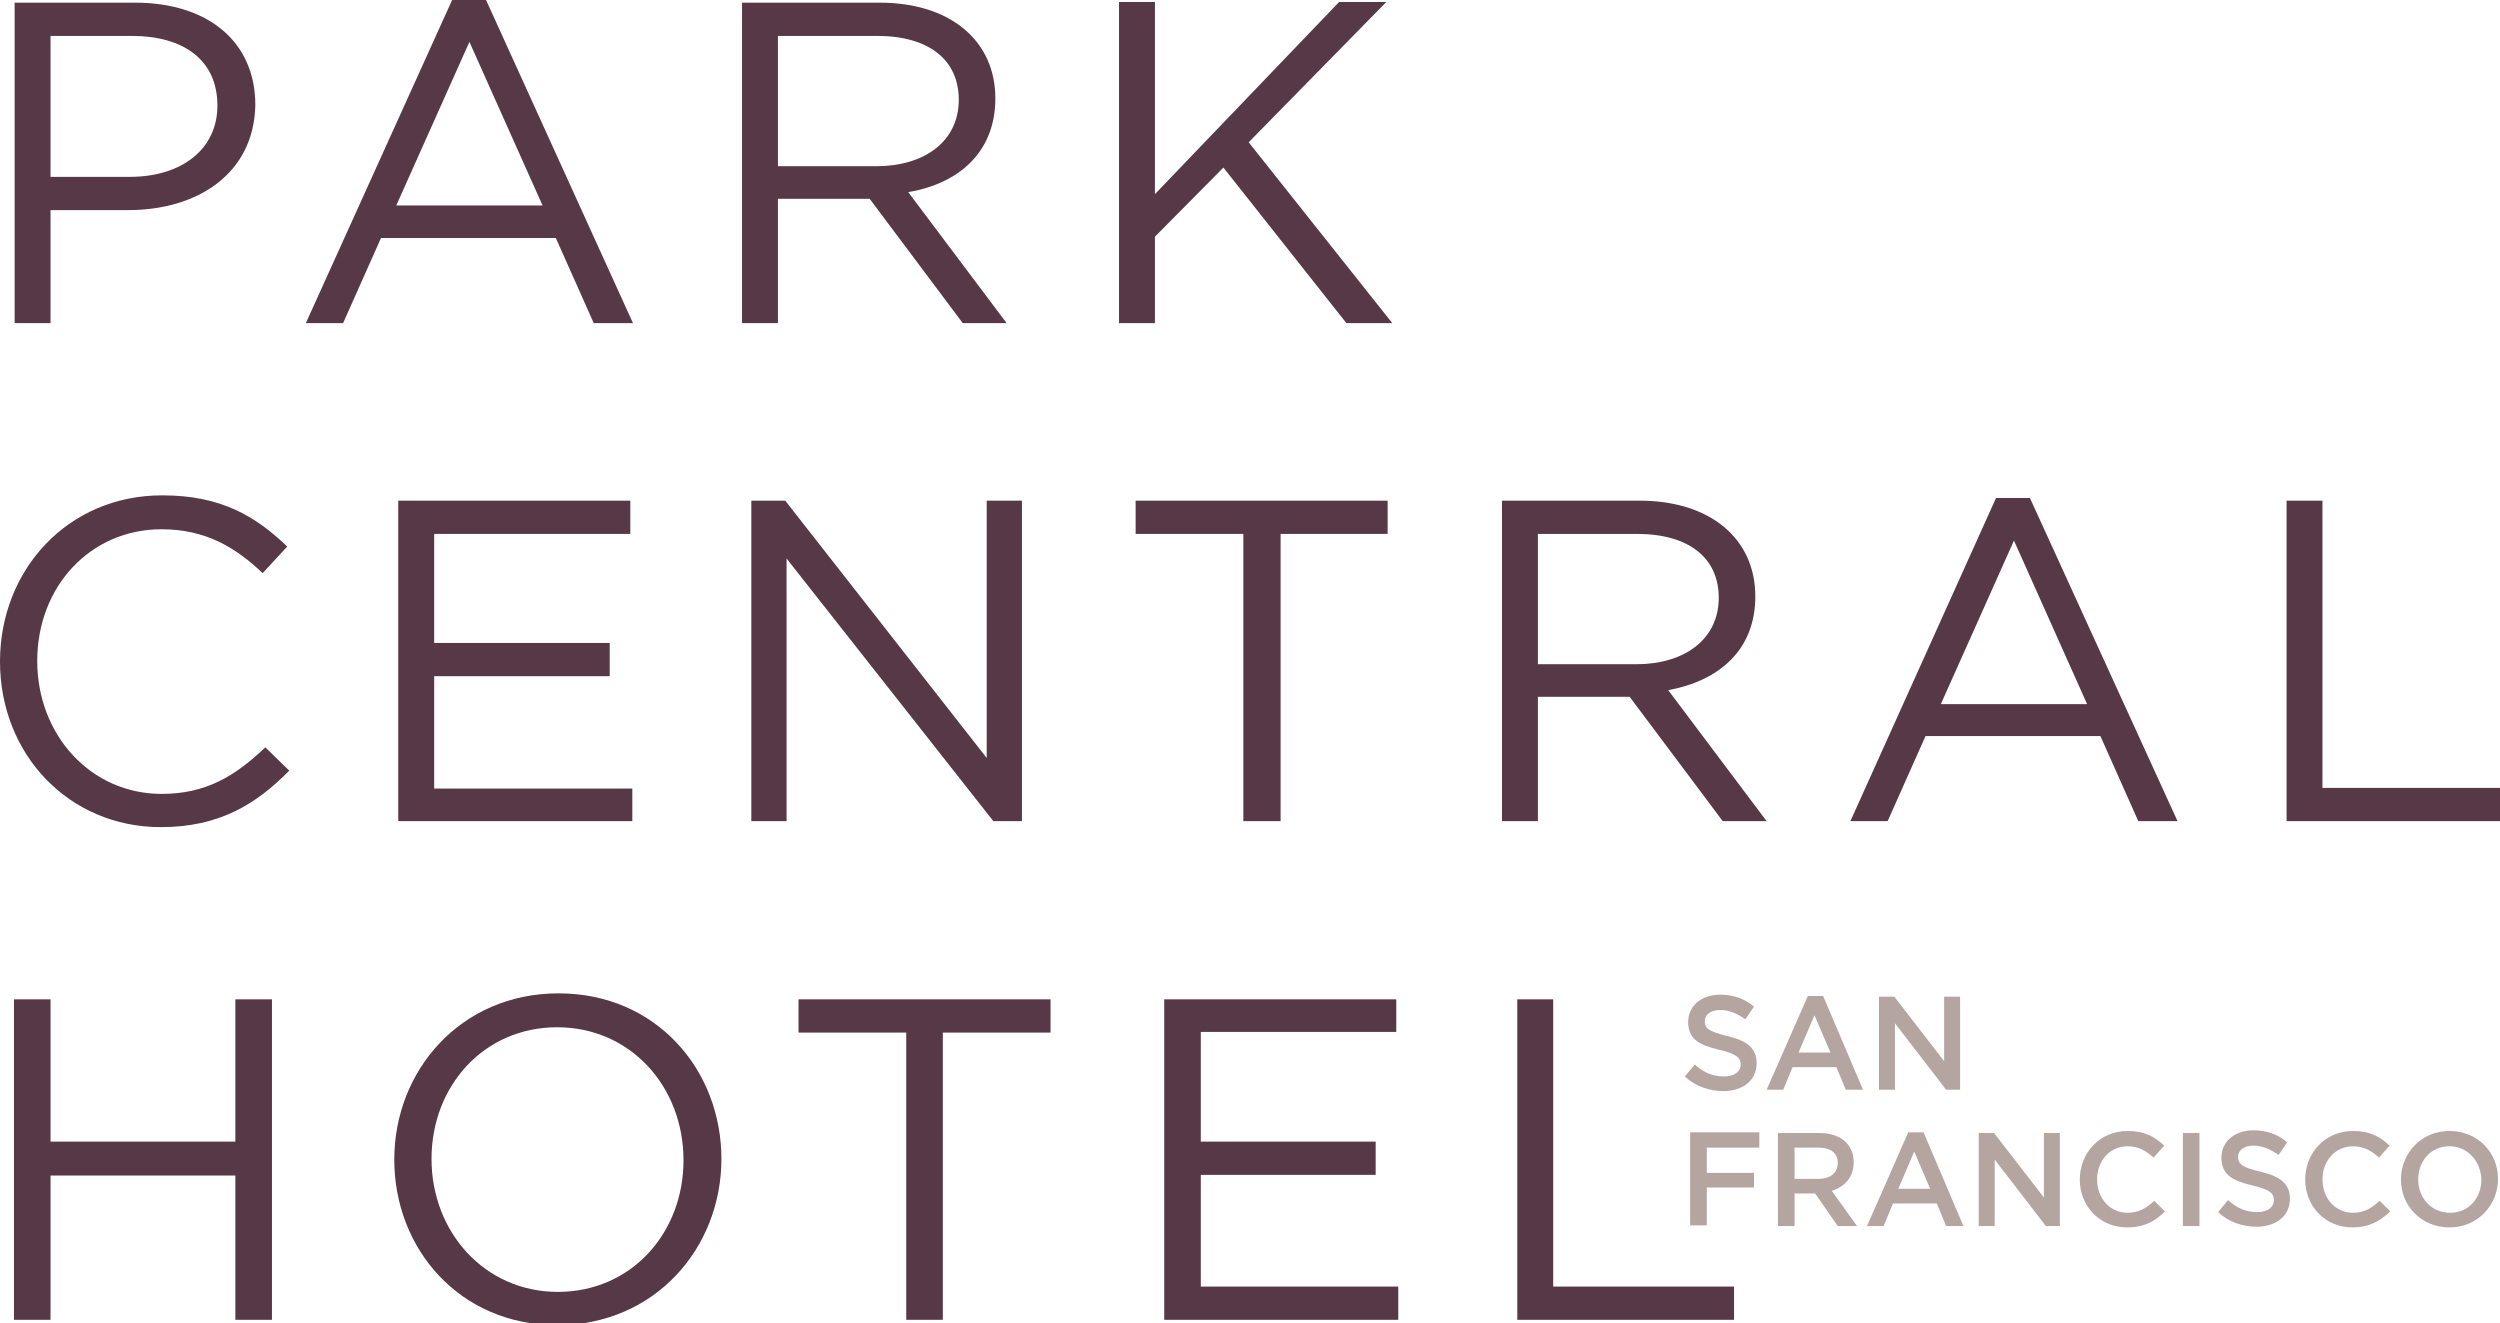
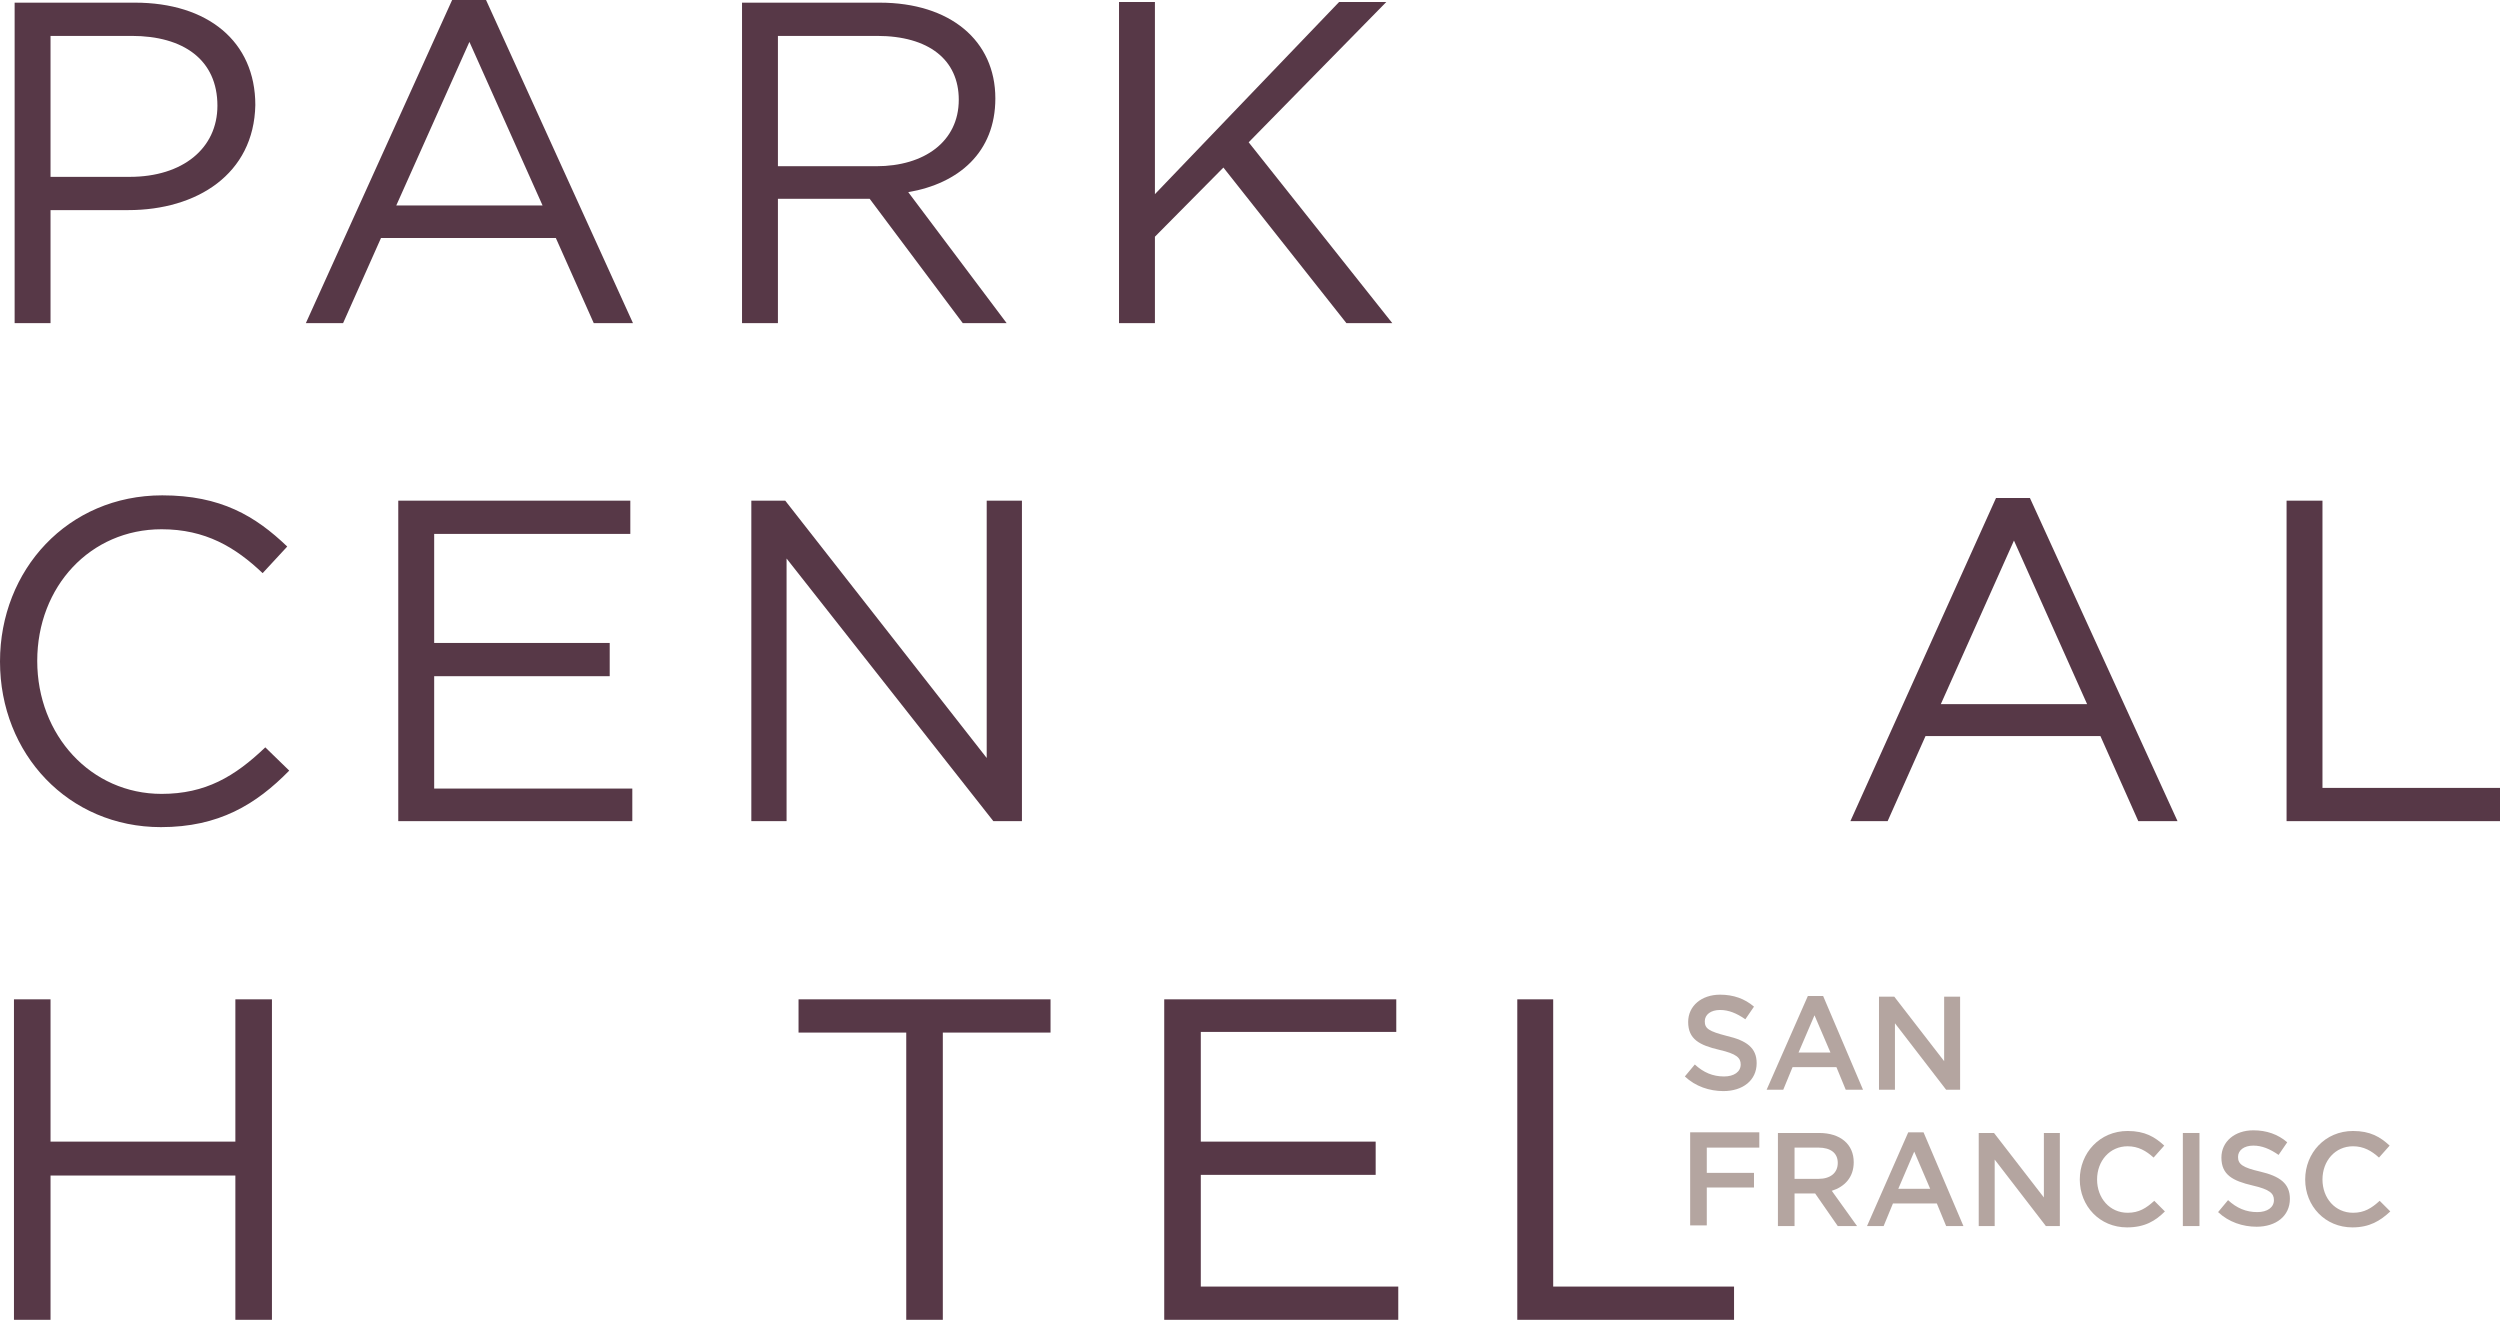
<svg xmlns="http://www.w3.org/2000/svg" xmlns:xlink="http://www.w3.org/1999/xlink" version="1.1" id="Layer_1" x="0px" y="0px" viewBox="-117 297 376 199" enable-background="new -117 297 376 199" xml:space="preserve">
  <g>
    <g>
      <defs>
        <rect id="SVGID_1_" x="-117" y="297" width="376.5" height="199.3" />
      </defs>
      <clipPath id="SVGID_2_">
        <use xlink:href="#SVGID_1_" overflow="visible" />
      </clipPath>
      <path clip-path="url(#SVGID_2_)" fill="#573847" d="M-97.7,328.6h-11.7v17h-5.4v-48.2h18.1c10.9,0,18.1,5.8,18.1,15.4    C-78.8,323.2-87.4,328.6-97.7,328.6 M-97.2,302.4h-12.2v21.2h11.9c8,0,13.2-4.3,13.2-10.7C-84.3,306-89.4,302.4-97.2,302.4" />
    </g>
    <g>
      <defs>
        <rect id="SVGID_3_" x="-117" y="297" width="376.5" height="199.3" />
      </defs>
      <clipPath id="SVGID_4_">
        <use xlink:href="#SVGID_3_" overflow="visible" />
      </clipPath>
      <path clip-path="url(#SVGID_4_)" fill="#573847" d="M-21.8,345.6h-5.9l-5.7-12.8h-26.3l-5.7,12.8h-5.6l22-48.6h5.1L-21.8,345.6z     M-46.4,303.3l-11,24.6h22L-46.4,303.3z" />
    </g>
    <g>
      <defs>
        <rect id="SVGID_5_" x="-117" y="297" width="376.5" height="199.3" />
      </defs>
      <clipPath id="SVGID_6_">
        <use xlink:href="#SVGID_5_" overflow="visible" />
      </clipPath>
      <path clip-path="url(#SVGID_6_)" fill="#573847" d="M27.8,345.6l-14-18.7H0v18.7h-5.4v-48.2h20.7c10.6,0,17.4,5.7,17.4,14.4    c0,8.1-5.5,12.8-13.1,14.1l14.8,19.7H27.8z M14.9,302.4H0v19.6h14.8c7.2,0,12.4-3.7,12.4-10C27.2,306,22.7,302.4,14.9,302.4" />
    </g>
    <g>
      <defs>
        <rect id="SVGID_7_" x="-117" y="297" width="376.5" height="199.3" />
      </defs>
      <clipPath id="SVGID_8_">
        <use xlink:href="#SVGID_7_" overflow="visible" />
      </clipPath>
      <polygon clip-path="url(#SVGID_8_)" fill="#573847" points="92.4,345.6 85.5,345.6 67,322.2 56.7,332.6 56.7,345.6 51.3,345.6     51.3,297.3 56.7,297.3 56.7,326.2 84.4,297.3 91.5,297.3 70.8,318.4   " />
    </g>
    <g>
      <defs>
        <rect id="SVGID_9_" x="-117" y="297" width="376.5" height="199.3" />
      </defs>
      <clipPath id="SVGID_10_">
        <use xlink:href="#SVGID_9_" overflow="visible" />
      </clipPath>
      <path clip-path="url(#SVGID_10_)" fill="#573847" d="M-92.8,421.4c-13.9,0-24.2-11-24.2-24.9c0-13.8,10.2-25,24.4-25    c8.8,0,14,3.1,18.8,7.7l-3.7,4c-4.1-3.9-8.6-6.6-15.2-6.6c-10.7,0-18.7,8.6-18.7,19.8c0,11.2,8.1,20,18.7,20c6.6,0,11-2.6,15.6-7    l3.6,3.5C-78.5,418-84.1,421.4-92.8,421.4" />
    </g>
    <g>
      <defs>
        <rect id="SVGID_11_" x="-117" y="297" width="376.5" height="199.3" />
      </defs>
      <clipPath id="SVGID_12_">
        <use xlink:href="#SVGID_11_" overflow="visible" />
      </clipPath>
      <polygon clip-path="url(#SVGID_12_)" fill="#573847" points="-22.2,377.3 -51.7,377.3 -51.7,393.7 -25.3,393.7 -25.3,398.7     -51.7,398.7 -51.7,415.6 -21.9,415.6 -21.9,420.5 -57.1,420.5 -57.1,372.3 -22.2,372.3   " />
    </g>
    <g>
      <defs>
        <rect id="SVGID_13_" x="-117" y="297" width="376.5" height="199.3" />
      </defs>
      <clipPath id="SVGID_14_">
        <use xlink:href="#SVGID_13_" overflow="visible" />
      </clipPath>
      <polygon clip-path="url(#SVGID_14_)" fill="#573847" points="31.4,372.3 36.7,372.3 36.7,420.5 32.4,420.5 1.3,381 1.3,420.5     -4,420.5 -4,372.3 1.1,372.3 31.4,411   " />
    </g>
    <g>
      <defs>
-         <rect id="SVGID_15_" x="-117" y="297" width="376.5" height="199.3" />
-       </defs>
+         </defs>
      <clipPath id="SVGID_16_">
        <use xlink:href="#SVGID_15_" overflow="visible" />
      </clipPath>
      <polygon clip-path="url(#SVGID_16_)" fill="#573847" points="75.6,420.5 70,420.5 70,377.3 53.8,377.3 53.8,372.3 91.7,372.3     91.7,377.3 75.6,377.3   " />
    </g>
    <g>
      <defs>
        <rect id="SVGID_17_" x="-117" y="297" width="376.5" height="199.3" />
      </defs>
      <clipPath id="SVGID_18_">
        <use xlink:href="#SVGID_17_" overflow="visible" />
      </clipPath>
-       <path clip-path="url(#SVGID_18_)" fill="#573847" d="M142.1,420.5l-14-18.7h-13.8v18.7h-5.4v-48.2h20.7c10.6,0,17.4,5.7,17.4,14.4    c0,8.1-5.5,12.7-13.1,14.1l14.8,19.7C148.7,420.5,142.1,420.5,142.1,420.5z M129.2,377.3h-14.9v19.6h14.8c7.2,0,12.4-3.7,12.4-10    C141.5,380.9,137,377.3,129.2,377.3" />
    </g>
    <g>
      <defs>
        <rect id="SVGID_19_" x="-117" y="297" width="376.5" height="199.3" />
      </defs>
      <clipPath id="SVGID_20_">
        <use xlink:href="#SVGID_19_" overflow="visible" />
      </clipPath>
      <path clip-path="url(#SVGID_20_)" fill="#573847" d="M210.5,420.5h-5.9l-5.7-12.8h-26.3l-5.7,12.8h-5.6l21.9-48.6h5.1L210.5,420.5    z M185.9,378.3l-11,24.6h22L185.9,378.3z" />
    </g>
    <g>
      <defs>
        <rect id="SVGID_21_" x="-117" y="297" width="376.5" height="199.3" />
      </defs>
      <clipPath id="SVGID_22_">
        <use xlink:href="#SVGID_21_" overflow="visible" />
      </clipPath>
      <polygon clip-path="url(#SVGID_22_)" fill="#573847" points="226.9,372.3 232.3,372.3 232.3,415.5 259.5,415.5 259.5,420.5     226.9,420.5   " />
    </g>
    <g>
      <defs>
        <rect id="SVGID_23_" x="-117" y="297" width="376.5" height="199.3" />
      </defs>
      <clipPath id="SVGID_24_">
        <use xlink:href="#SVGID_23_" overflow="visible" />
      </clipPath>
      <polygon clip-path="url(#SVGID_24_)" fill="#573847" points="-109.4,473.8 -109.4,495.5 -114.9,495.5 -114.9,447.3 -109.4,447.3     -109.4,468.7 -81.6,468.7 -81.6,447.3 -76.1,447.3 -76.1,495.5 -81.6,495.5 -81.6,473.8   " />
    </g>
    <g>
      <defs>
-         <rect id="SVGID_25_" x="-117" y="297" width="376.5" height="199.3" />
-       </defs>
+         </defs>
      <clipPath id="SVGID_26_">
        <use xlink:href="#SVGID_25_" overflow="visible" />
      </clipPath>
-       <path clip-path="url(#SVGID_26_)" fill="#573847" d="M-33.2,496.3c-14.7,0-24.5-11.5-24.5-24.9c0-13.4,10-25,24.7-25    c14.7,0,24.5,11.5,24.5,24.9C-8.5,484.7-18.5,496.3-33.2,496.3 M-33.2,451.5c-11,0-18.9,8.8-18.9,19.8c0,11,8,20,19,20    c11,0,18.9-8.8,18.9-19.8C-14.2,460.4-22.2,451.5-33.2,451.5" />
    </g>
    <g>
      <defs>
        <rect id="SVGID_27_" x="-117" y="297" width="376.5" height="199.3" />
      </defs>
      <clipPath id="SVGID_28_">
        <use xlink:href="#SVGID_27_" overflow="visible" />
      </clipPath>
      <polygon clip-path="url(#SVGID_28_)" fill="#573847" points="24.8,495.5 19.3,495.5 19.3,452.3 3.1,452.3 3.1,447.3 41,447.3     41,452.3 24.8,452.3   " />
    </g>
    <g>
      <defs>
        <rect id="SVGID_29_" x="-117" y="297" width="376.5" height="199.3" />
      </defs>
      <clipPath id="SVGID_30_">
        <use xlink:href="#SVGID_29_" overflow="visible" />
      </clipPath>
      <polygon clip-path="url(#SVGID_30_)" fill="#573847" points="93,452.2 63.6,452.2 63.6,468.7 89.9,468.7 89.9,473.7 63.6,473.7     63.6,490.5 93.3,490.5 93.3,495.5 58.1,495.5 58.1,447.3 93,447.3   " />
    </g>
    <g>
      <defs>
        <rect id="SVGID_31_" x="-117" y="297" width="376.5" height="199.3" />
      </defs>
      <clipPath id="SVGID_32_">
        <use xlink:href="#SVGID_31_" overflow="visible" />
      </clipPath>
      <polygon clip-path="url(#SVGID_32_)" fill="#573847" points="111.2,447.3 116.6,447.3 116.6,490.5 143.8,490.5 143.8,495.5     111.2,495.5   " />
    </g>
    <g>
      <defs>
        <rect id="SVGID_33_" x="-117" y="297" width="376.5" height="199.3" />
      </defs>
      <clipPath id="SVGID_34_">
        <use xlink:href="#SVGID_33_" overflow="visible" />
      </clipPath>
    </g>
    <g>
      <defs>
        <rect id="SVGID_35_" x="-117" y="297" width="376.5" height="199.3" />
      </defs>
      <clipPath id="SVGID_36_">
        <use xlink:href="#SVGID_35_" overflow="visible" />
      </clipPath>
    </g>
    <g>
      <defs>
        <rect id="SVGID_37_" x="-117" y="297" width="376.5" height="199.3" />
      </defs>
      <clipPath id="SVGID_38_">
        <use xlink:href="#SVGID_37_" overflow="visible" />
      </clipPath>
    </g>
    <g>
      <defs>
        <rect id="SVGID_39_" x="-117" y="297" width="376.5" height="199.3" />
      </defs>
      <clipPath id="SVGID_40_">
        <use xlink:href="#SVGID_39_" overflow="visible" />
      </clipPath>
    </g>
    <g>
      <defs>
        <rect id="SVGID_41_" x="-117" y="297" width="376.5" height="199.3" />
      </defs>
      <clipPath id="SVGID_42_">
        <use xlink:href="#SVGID_41_" overflow="visible" />
      </clipPath>
    </g>
    <g>
      <defs>
        <rect id="SVGID_43_" x="-117" y="297" width="376.5" height="199.3" />
      </defs>
      <clipPath id="SVGID_44_">
        <use xlink:href="#SVGID_43_" overflow="visible" />
      </clipPath>
    </g>
    <g>
      <defs>
        <rect id="SVGID_45_" x="-117" y="297" width="376.5" height="199.3" />
      </defs>
      <clipPath id="SVGID_46_">
        <use xlink:href="#SVGID_45_" overflow="visible" />
      </clipPath>
    </g>
  </g>
  <g>
    <path fill="#B4A5A0" d="M142.7,452.8c3,0.7,4.5,1.8,4.5,4.1c0,2.6-2.1,4.2-5,4.2c-2.1,0-4.2-0.7-5.8-2.2l1.5-1.8   c1.3,1.2,2.7,1.8,4.4,1.8c1.5,0,2.5-0.7,2.5-1.8c0-1-0.6-1.6-3.2-2.2c-3-0.7-4.7-1.6-4.7-4.2c0-2.4,2-4.1,4.8-4.1   c2,0,3.7,0.6,5.1,1.8l-1.3,1.9c-1.3-0.9-2.5-1.4-3.8-1.4c-1.4,0-2.3,0.7-2.3,1.7C139.4,451.7,140,452.1,142.7,452.8z" />
    <path fill="#B4A5A0" d="M163.2,460.9h-2.6l-1.4-3.4h-6.6l-1.4,3.4h-2.5l6.2-14.1h2.3L163.2,460.9z M155.9,449.7l-2.4,5.6h4.8   L155.9,449.7z" />
    <path fill="#B4A5A0" d="M175.4,446.9h2.4v14h-2.1l-7.7-10v10h-2.4v-14h2.3l7.5,9.7V446.9z" />
    <path fill="#B4A5A0" d="M147.7,469.6h-8v3.8h7.1v2.2h-7.1v5.7h-2.5v-14h10.4V469.6z" />
    <path fill="#B4A5A0" d="M159.4,481.4l-3.4-4.9h-3.1v4.9h-2.5v-14h6.2c3.2,0,5.2,1.7,5.2,4.4c0,2.3-1.4,3.7-3.3,4.3l3.8,5.3H159.4z    M156.5,469.6h-3.6v4.7h3.6c1.8,0,2.9-0.9,2.9-2.4C159.4,470.4,158.3,469.6,156.5,469.6z" />
    <path fill="#B4A5A0" d="M178.3,481.4h-2.6l-1.4-3.4h-6.6l-1.4,3.4h-2.5l6.2-14.1h2.3L178.3,481.4z M170.9,470.2l-2.4,5.6h4.8   L170.9,470.2z" />
    <path fill="#B4A5A0" d="M190.4,467.4h2.4v14h-2.1l-7.7-10v10h-2.4v-14h2.3l7.5,9.7V467.4z" />
    <path fill="#B4A5A0" d="M202.9,481.6c-4.1,0-7.1-3.2-7.1-7.2c0-4,3-7.3,7.2-7.3c2.6,0,4.1,0.9,5.5,2.2l-1.6,1.8   c-1.1-1-2.3-1.7-3.9-1.7c-2.7,0-4.6,2.2-4.6,5c0,2.8,1.9,5,4.6,5c1.7,0,2.8-0.7,4-1.8l1.6,1.6C207.2,480.6,205.6,481.6,202.9,481.6   z" />
    <path fill="#B4A5A0" d="M213.8,467.4v14h-2.5v-14H213.8z" />
    <path fill="#B4A5A0" d="M222.9,473.2c3,0.7,4.5,1.8,4.5,4.1c0,2.6-2.1,4.2-5,4.2c-2.1,0-4.2-0.7-5.8-2.2l1.5-1.8   c1.3,1.2,2.7,1.8,4.4,1.8c1.5,0,2.5-0.7,2.5-1.8c0-1-0.6-1.6-3.2-2.2c-3-0.7-4.7-1.6-4.7-4.2c0-2.4,2-4.1,4.8-4.1   c2,0,3.7,0.6,5.1,1.8l-1.3,1.9c-1.3-0.9-2.5-1.4-3.8-1.4c-1.4,0-2.3,0.7-2.3,1.7C219.6,472.1,220.3,472.6,222.9,473.2z" />
    <path fill="#B4A5A0" d="M236.8,481.6c-4.1,0-7.1-3.2-7.1-7.2c0-4,3-7.3,7.2-7.3c2.6,0,4.1,0.9,5.5,2.2l-1.6,1.8   c-1.1-1-2.3-1.7-3.9-1.7c-2.7,0-4.6,2.2-4.6,5c0,2.8,1.9,5,4.6,5c1.7,0,2.8-0.7,4-1.8l1.6,1.6C241,480.6,239.4,481.6,236.8,481.6z" />
-     <path fill="#B4A5A0" d="M251.4,481.6c-4.3,0-7.3-3.3-7.3-7.2s3-7.3,7.3-7.3c4.3,0,7.3,3.3,7.3,7.2S255.7,481.6,251.4,481.6z    M251.4,469.4c-2.8,0-4.7,2.2-4.7,5s2,5,4.8,5c2.8,0,4.7-2.2,4.7-5C256.1,471.6,254.1,469.4,251.4,469.4z" />
  </g>
</svg>